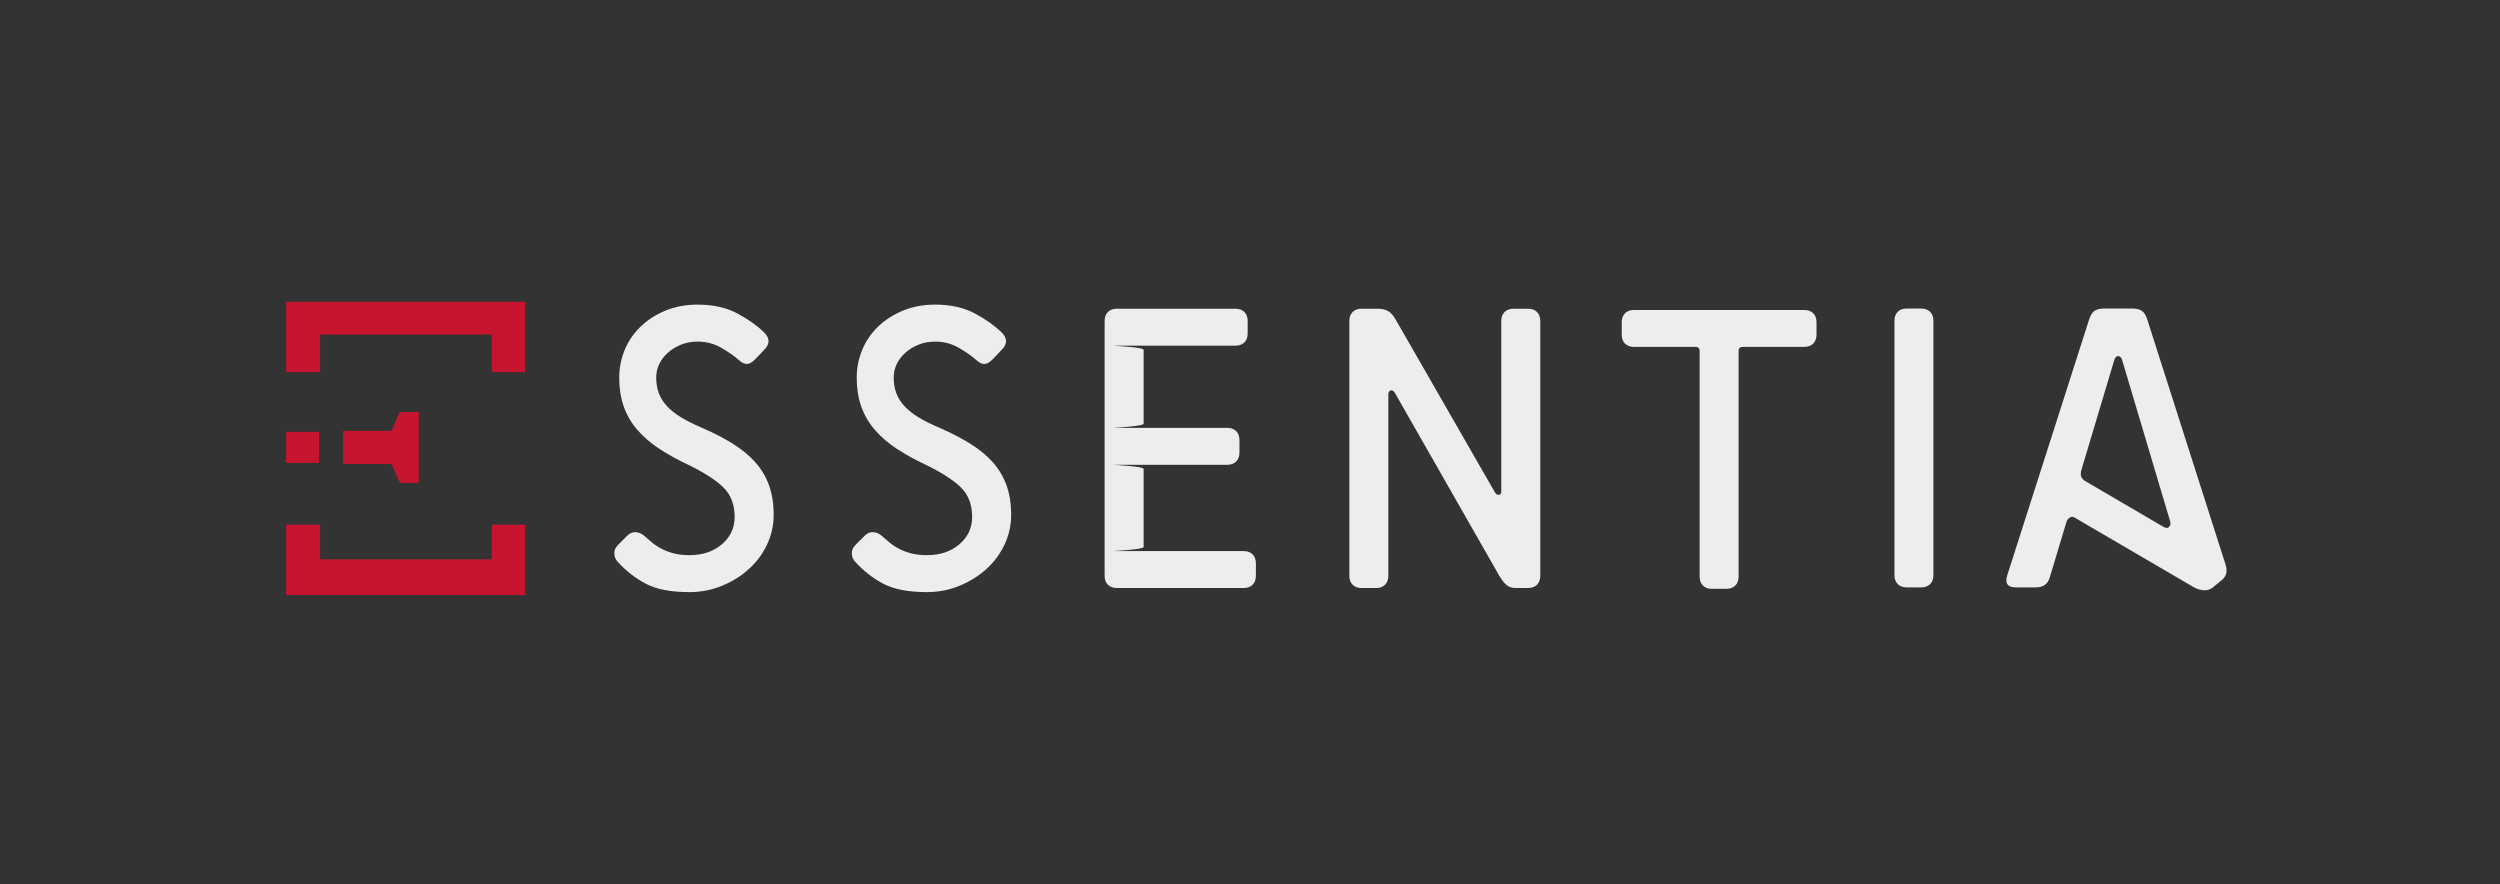
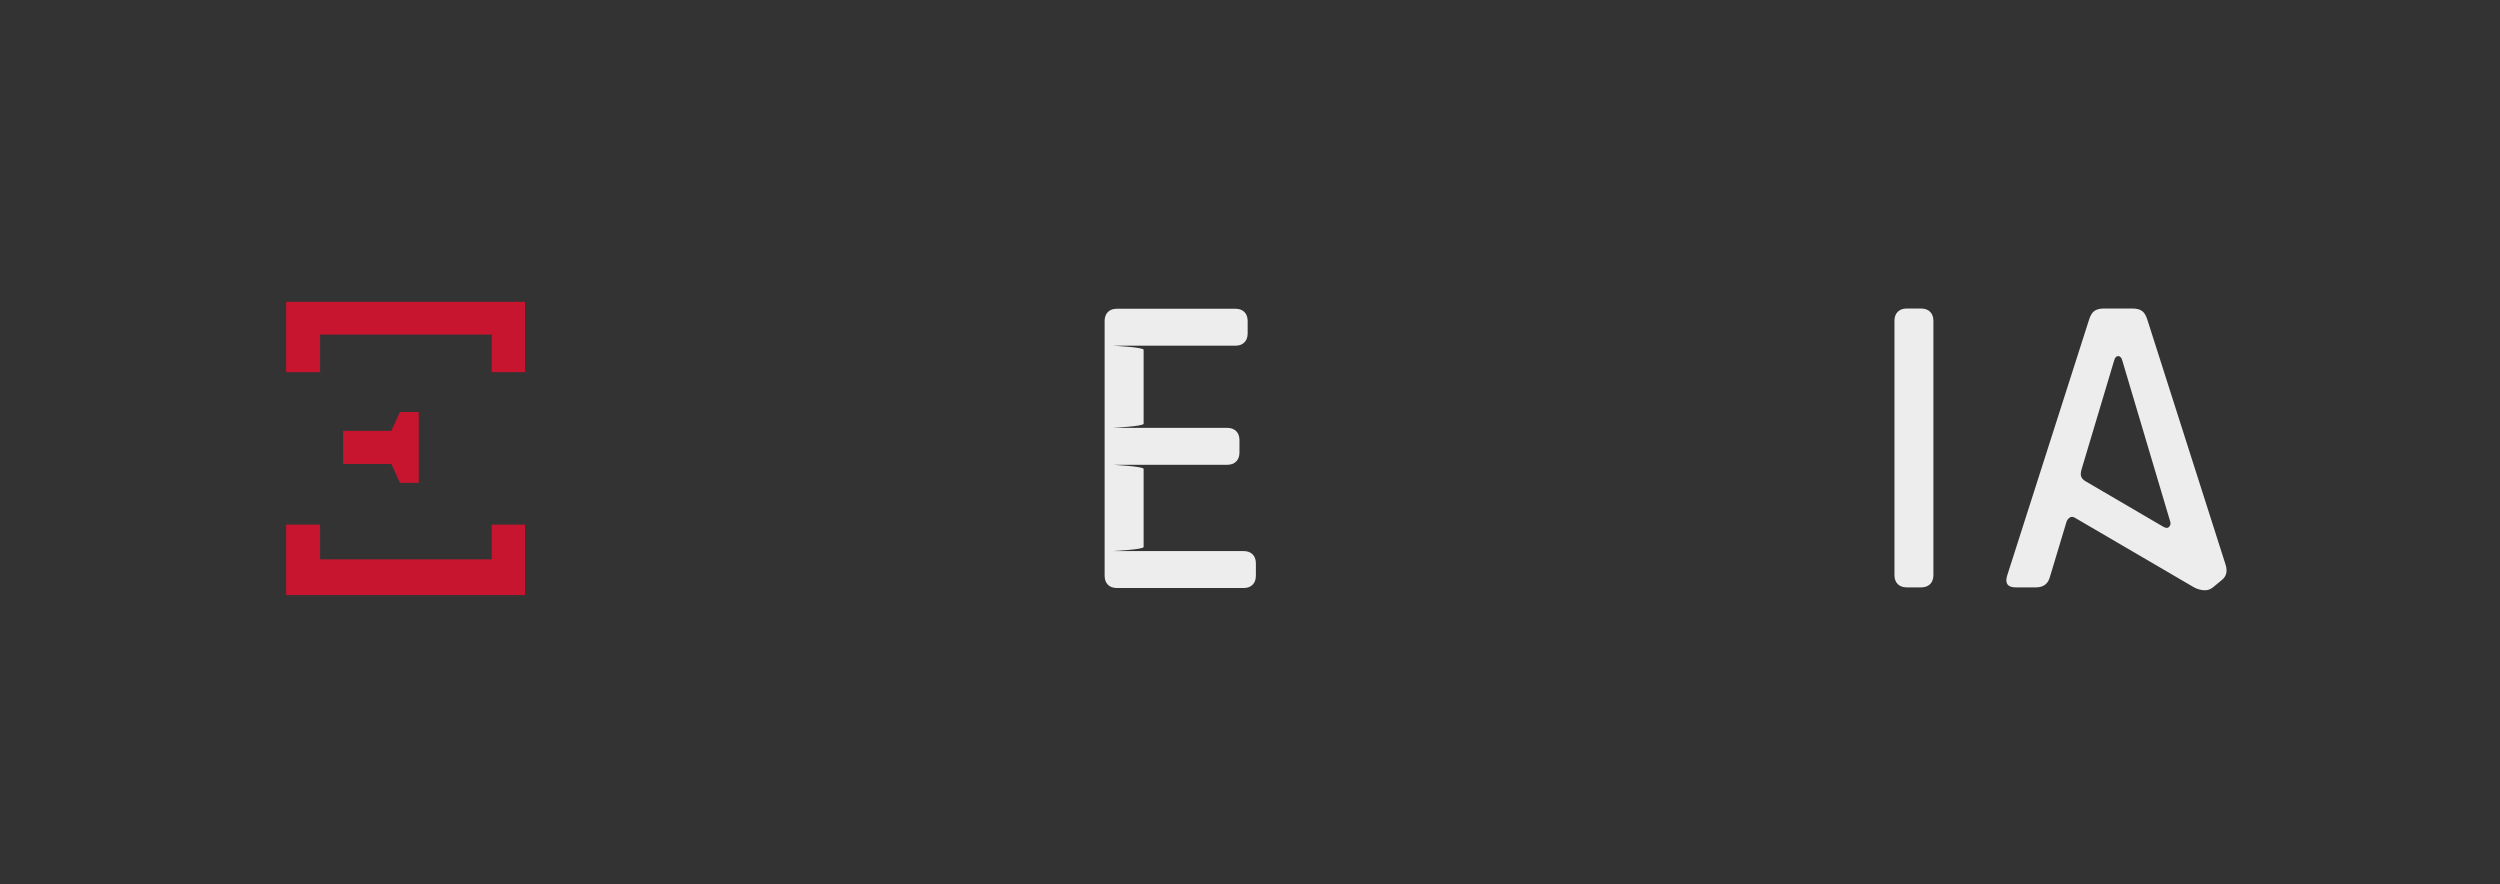
<svg xmlns="http://www.w3.org/2000/svg" version="1.1" id="Capa_1" x="0px" y="0px" width="211.202px" height="74.707px" viewBox="0 0 211.202 74.707" enable-background="new 0 0 211.202 74.707" xml:space="preserve">
  <rect x="0" y="0" width="211.202" height="74.707" fill="#333333" stroke="none" />
  <path fill="#ededed" d="M94.359,49.676c-0.324,0-0.578-0.093-0.763-0.277c-0.186-0.186-0.277-0.439-0.277-0.765V27.123  c0-0.324,0.092-0.578,0.277-0.764c0.185-0.185,0.439-0.277,0.763-0.277h10.004c0.324,0,0.578,0.093,0.764,0.277  c0.185,0.186,0.277,0.439,0.277,0.764v1.041c0,0.324-0.093,0.578-0.277,0.763c-0.186,0.187-0.44,0.278-0.764,0.278H94.07  c-0.231,0,2.544,0.115,2.544,0.347v6.245c0,0.231-2.775,0.348-2.544,0.348h9.599c0.324,0,0.579,0.092,0.764,0.277  c0.186,0.186,0.278,0.439,0.278,0.763v1.041c0,0.324-0.093,0.579-0.278,0.763c-0.185,0.186-0.439,0.277-0.764,0.277H94.07  c-0.231,0,2.544,0.117,2.544,0.348v6.592c0,0.232-2.775,0.348-2.544,0.348h10.987c0.324,0,0.578,0.093,0.764,0.277  c0.185,0.186,0.277,0.439,0.277,0.764v1.04c0,0.325-0.093,0.579-0.277,0.765c-0.186,0.185-0.44,0.277-0.764,0.277H94.359z" />
-   <path fill="#ededed" d="M52.974,45.27c0.231-0.231,0.479-0.336,0.746-0.312c0.266,0.023,0.503,0.127,0.711,0.312  c0.185,0.161,0.393,0.342,0.625,0.537c0.23,0.197,0.497,0.377,0.797,0.537c0.3,0.162,0.647,0.295,1.041,0.4  c0.394,0.104,0.845,0.156,1.353,0.156c1.11,0,2.024-0.307,2.741-0.92c0.716-0.613,1.075-1.383,1.075-2.307  c0-1.042-0.318-1.875-0.954-2.499c-0.637-0.624-1.648-1.272-3.036-1.943c-0.88-0.417-1.672-0.855-2.377-1.318  c-0.706-0.462-1.312-0.983-1.821-1.561c-0.509-0.579-0.897-1.231-1.162-1.96c-0.267-0.729-0.399-1.567-0.399-2.517  c0-0.786,0.149-1.55,0.451-2.29c0.3-0.739,0.74-1.393,1.318-1.96c0.579-0.567,1.279-1.023,2.099-1.37  c0.822-0.348,1.741-0.521,2.759-0.521c1.319,0,2.446,0.256,3.383,0.764c0.937,0.51,1.683,1.041,2.237,1.596  c0.486,0.486,0.486,0.973,0,1.458l-0.797,0.833c-0.231,0.23-0.451,0.352-0.659,0.364c-0.208,0.011-0.451-0.11-0.729-0.364  c-0.3-0.278-0.764-0.602-1.388-0.973c-0.625-0.369-1.307-0.555-2.047-0.555c-0.509,0-0.978,0.088-1.405,0.26  c-0.429,0.174-0.798,0.4-1.111,0.678c-0.312,0.277-0.555,0.596-0.729,0.954c-0.173,0.358-0.26,0.733-0.26,1.127  c0,0.509,0.075,0.96,0.226,1.354c0.15,0.394,0.382,0.758,0.694,1.093c0.312,0.336,0.717,0.654,1.214,0.955  c0.498,0.3,1.105,0.601,1.822,0.901c0.948,0.417,1.792,0.856,2.533,1.318c0.74,0.464,1.364,0.978,1.873,1.544  s0.897,1.214,1.163,1.943c0.266,0.729,0.398,1.566,0.398,2.516c0,0.879-0.185,1.711-0.555,2.498  c-0.37,0.785-0.878,1.475-1.526,2.063c-0.648,0.59-1.406,1.064-2.273,1.423c-0.867,0.357-1.787,0.538-2.758,0.538  c-1.573,0-2.805-0.237-3.695-0.712c-0.891-0.473-1.671-1.08-2.342-1.821c-0.186-0.185-0.29-0.416-0.312-0.694  c-0.023-0.277,0.081-0.531,0.312-0.763L52.974,45.27z" />
-   <path fill="#ededed" d="M73.038,45.27c0.23-0.231,0.479-0.336,0.745-0.312c0.267,0.023,0.503,0.127,0.711,0.312  c0.185,0.161,0.394,0.342,0.625,0.537c0.23,0.197,0.497,0.377,0.797,0.537c0.301,0.162,0.647,0.295,1.041,0.4  c0.394,0.104,0.845,0.156,1.354,0.156c1.11,0,2.024-0.307,2.741-0.92s1.075-1.383,1.075-2.307c0-1.042-0.318-1.875-0.954-2.499  c-0.637-0.624-1.648-1.272-3.036-1.943c-0.88-0.417-1.672-0.855-2.377-1.318c-0.706-0.462-1.313-0.983-1.821-1.561  c-0.51-0.579-0.897-1.231-1.163-1.96c-0.266-0.729-0.398-1.567-0.398-2.517c0-0.786,0.149-1.55,0.451-2.29  c0.3-0.739,0.74-1.393,1.318-1.96s1.278-1.023,2.1-1.37c0.821-0.348,1.74-0.521,2.759-0.521c1.318,0,2.446,0.256,3.382,0.764  c0.937,0.51,1.683,1.041,2.238,1.596c0.486,0.486,0.486,0.973,0,1.458l-0.798,0.833c-0.231,0.23-0.451,0.352-0.66,0.364  c-0.208,0.011-0.451-0.11-0.729-0.364c-0.3-0.278-0.764-0.602-1.388-0.973c-0.625-0.369-1.307-0.555-2.046-0.555  c-0.51,0-0.978,0.088-1.406,0.26c-0.429,0.174-0.798,0.4-1.11,0.678c-0.312,0.277-0.555,0.596-0.729,0.954  c-0.173,0.358-0.261,0.733-0.261,1.127c0,0.509,0.075,0.96,0.226,1.354c0.15,0.394,0.382,0.758,0.694,1.093  c0.312,0.336,0.716,0.654,1.214,0.955c0.498,0.3,1.104,0.601,1.822,0.901c0.948,0.417,1.792,0.856,2.533,1.318  c0.74,0.464,1.364,0.978,1.874,1.544c0.508,0.566,0.896,1.214,1.162,1.943c0.266,0.729,0.399,1.566,0.399,2.516  c0,0.879-0.186,1.711-0.556,2.498c-0.37,0.785-0.879,1.475-1.526,2.063c-0.648,0.59-1.406,1.064-2.273,1.423  c-0.867,0.357-1.787,0.538-2.758,0.538c-1.573,0-2.805-0.237-3.696-0.712c-0.89-0.473-1.671-1.08-2.341-1.821  c-0.185-0.185-0.29-0.416-0.312-0.694c-0.023-0.277,0.081-0.531,0.312-0.763L73.038,45.27z" />
-   <path fill="#ededed" d="M128.044,49.676c-0.324,0-0.584-0.088-0.781-0.262c-0.197-0.172-0.399-0.433-0.607-0.78l-8.812-15.438  c-0.116-0.186-0.238-0.255-0.365-0.209c-0.127,0.047-0.191,0.162-0.191,0.347v15.301c0,0.325-0.092,0.579-0.277,0.765  c-0.186,0.185-0.44,0.277-0.763,0.277h-1.215c-0.324,0-0.578-0.093-0.763-0.277c-0.186-0.186-0.277-0.439-0.277-0.765V27.123  c0-0.324,0.091-0.578,0.277-0.764c0.185-0.185,0.439-0.277,0.763-0.277h1.353c0.348,0,0.636,0.064,0.868,0.191  s0.439,0.353,0.625,0.676l8.431,14.677c0.091,0.138,0.202,0.196,0.33,0.173c0.126-0.022,0.19-0.127,0.19-0.312V27.123  c0-0.324,0.092-0.578,0.277-0.764c0.185-0.185,0.439-0.277,0.763-0.277h1.215c0.323,0,0.578,0.093,0.763,0.277  c0.185,0.186,0.277,0.439,0.277,0.764v21.511c0,0.325-0.093,0.579-0.277,0.765c-0.186,0.185-0.44,0.277-0.763,0.277H128.044z" />
  <polygon fill="#C8152F" points="24.174,50.27 24.174,44.322 27.041,44.322 27.041,47.254 41.542,47.254 41.542,44.322  44.354,44.322 44.354,50.27 " />
  <polygon fill="#C8152F" points="33.784,40.791 33.062,39.193 28.987,39.193 28.987,36.402 33.062,36.402 33.784,34.805  35.377,34.805 35.377,40.791 " />
-   <rect x="24.174" y="36.486" fill="#C8152F" width="2.774" height="2.623" />
  <polygon fill="#C8152F" points="41.542,31.44 41.542,28.264 27.041,28.264 27.041,31.44 24.174,31.44 24.174,25.497 44.354,25.497  44.354,31.44 " />
-   <path fill="#ededed" d="M144.624,49.744c-0.322,0-0.576-0.092-0.761-0.276c-0.185-0.185-0.277-0.438-0.277-0.763V29.652  c0-0.23-0.116-0.348-0.346-0.348h-5.196c-0.325,0-0.578-0.092-0.762-0.277c-0.185-0.184-0.277-0.438-0.277-0.762v-1.039  c0-0.322,0.092-0.576,0.277-0.762c0.184-0.186,0.438-0.277,0.762-0.277h14.377c0.323,0,0.577,0.092,0.762,0.277  c0.185,0.186,0.277,0.439,0.277,0.762v1.039c0,0.324-0.093,0.578-0.277,0.762c-0.185,0.186-0.439,0.277-0.762,0.277h-5.196  c-0.231,0-0.347,0.117-0.347,0.348v19.053c0,0.324-0.092,0.578-0.276,0.763c-0.186,0.185-0.44,0.276-0.762,0.276H144.624z" />
  <path fill="#ededed" d="M161.084,49.622c-0.323,0-0.577-0.093-0.762-0.276c-0.186-0.186-0.277-0.439-0.277-0.764V27.104  c0-0.322,0.092-0.576,0.277-0.762c0.185-0.185,0.438-0.277,0.762-0.277h1.213c0.323,0,0.577,0.093,0.762,0.277  c0.185,0.186,0.277,0.439,0.277,0.762v21.479c0,0.324-0.093,0.578-0.277,0.764c-0.185,0.184-0.439,0.276-0.762,0.276H161.084z" />
  <path fill="#ededed" d="M186.95,49.622c-0.23,0.185-0.49,0.265-0.78,0.242c-0.288-0.023-0.56-0.104-0.814-0.242l-10.081-5.89  c-0.163-0.092-0.307-0.092-0.433,0c-0.127,0.092-0.214,0.208-0.26,0.347l-1.42,4.712c-0.162,0.555-0.554,0.831-1.178,0.831h-1.698  c-0.67,0-0.913-0.323-0.728-0.97L176.488,27c0.116-0.369,0.272-0.618,0.468-0.745c0.196-0.126,0.455-0.19,0.779-0.19h2.425  c0.323,0,0.583,0.064,0.779,0.19c0.196,0.127,0.352,0.376,0.468,0.745l6.617,20.717c0.161,0.531,0.069,0.947-0.278,1.246  L186.95,49.622z M179.295,30.465c-0.069-0.254-0.186-0.382-0.347-0.382c-0.163,0-0.277,0.128-0.346,0.382l-2.737,9.145  c-0.093,0.301-0.104,0.526-0.036,0.676c0.07,0.15,0.185,0.271,0.347,0.364l6.513,3.811c0.254,0.162,0.439,0.18,0.554,0.052  c0.116-0.127,0.15-0.271,0.104-0.433L179.295,30.465z" />
</svg>